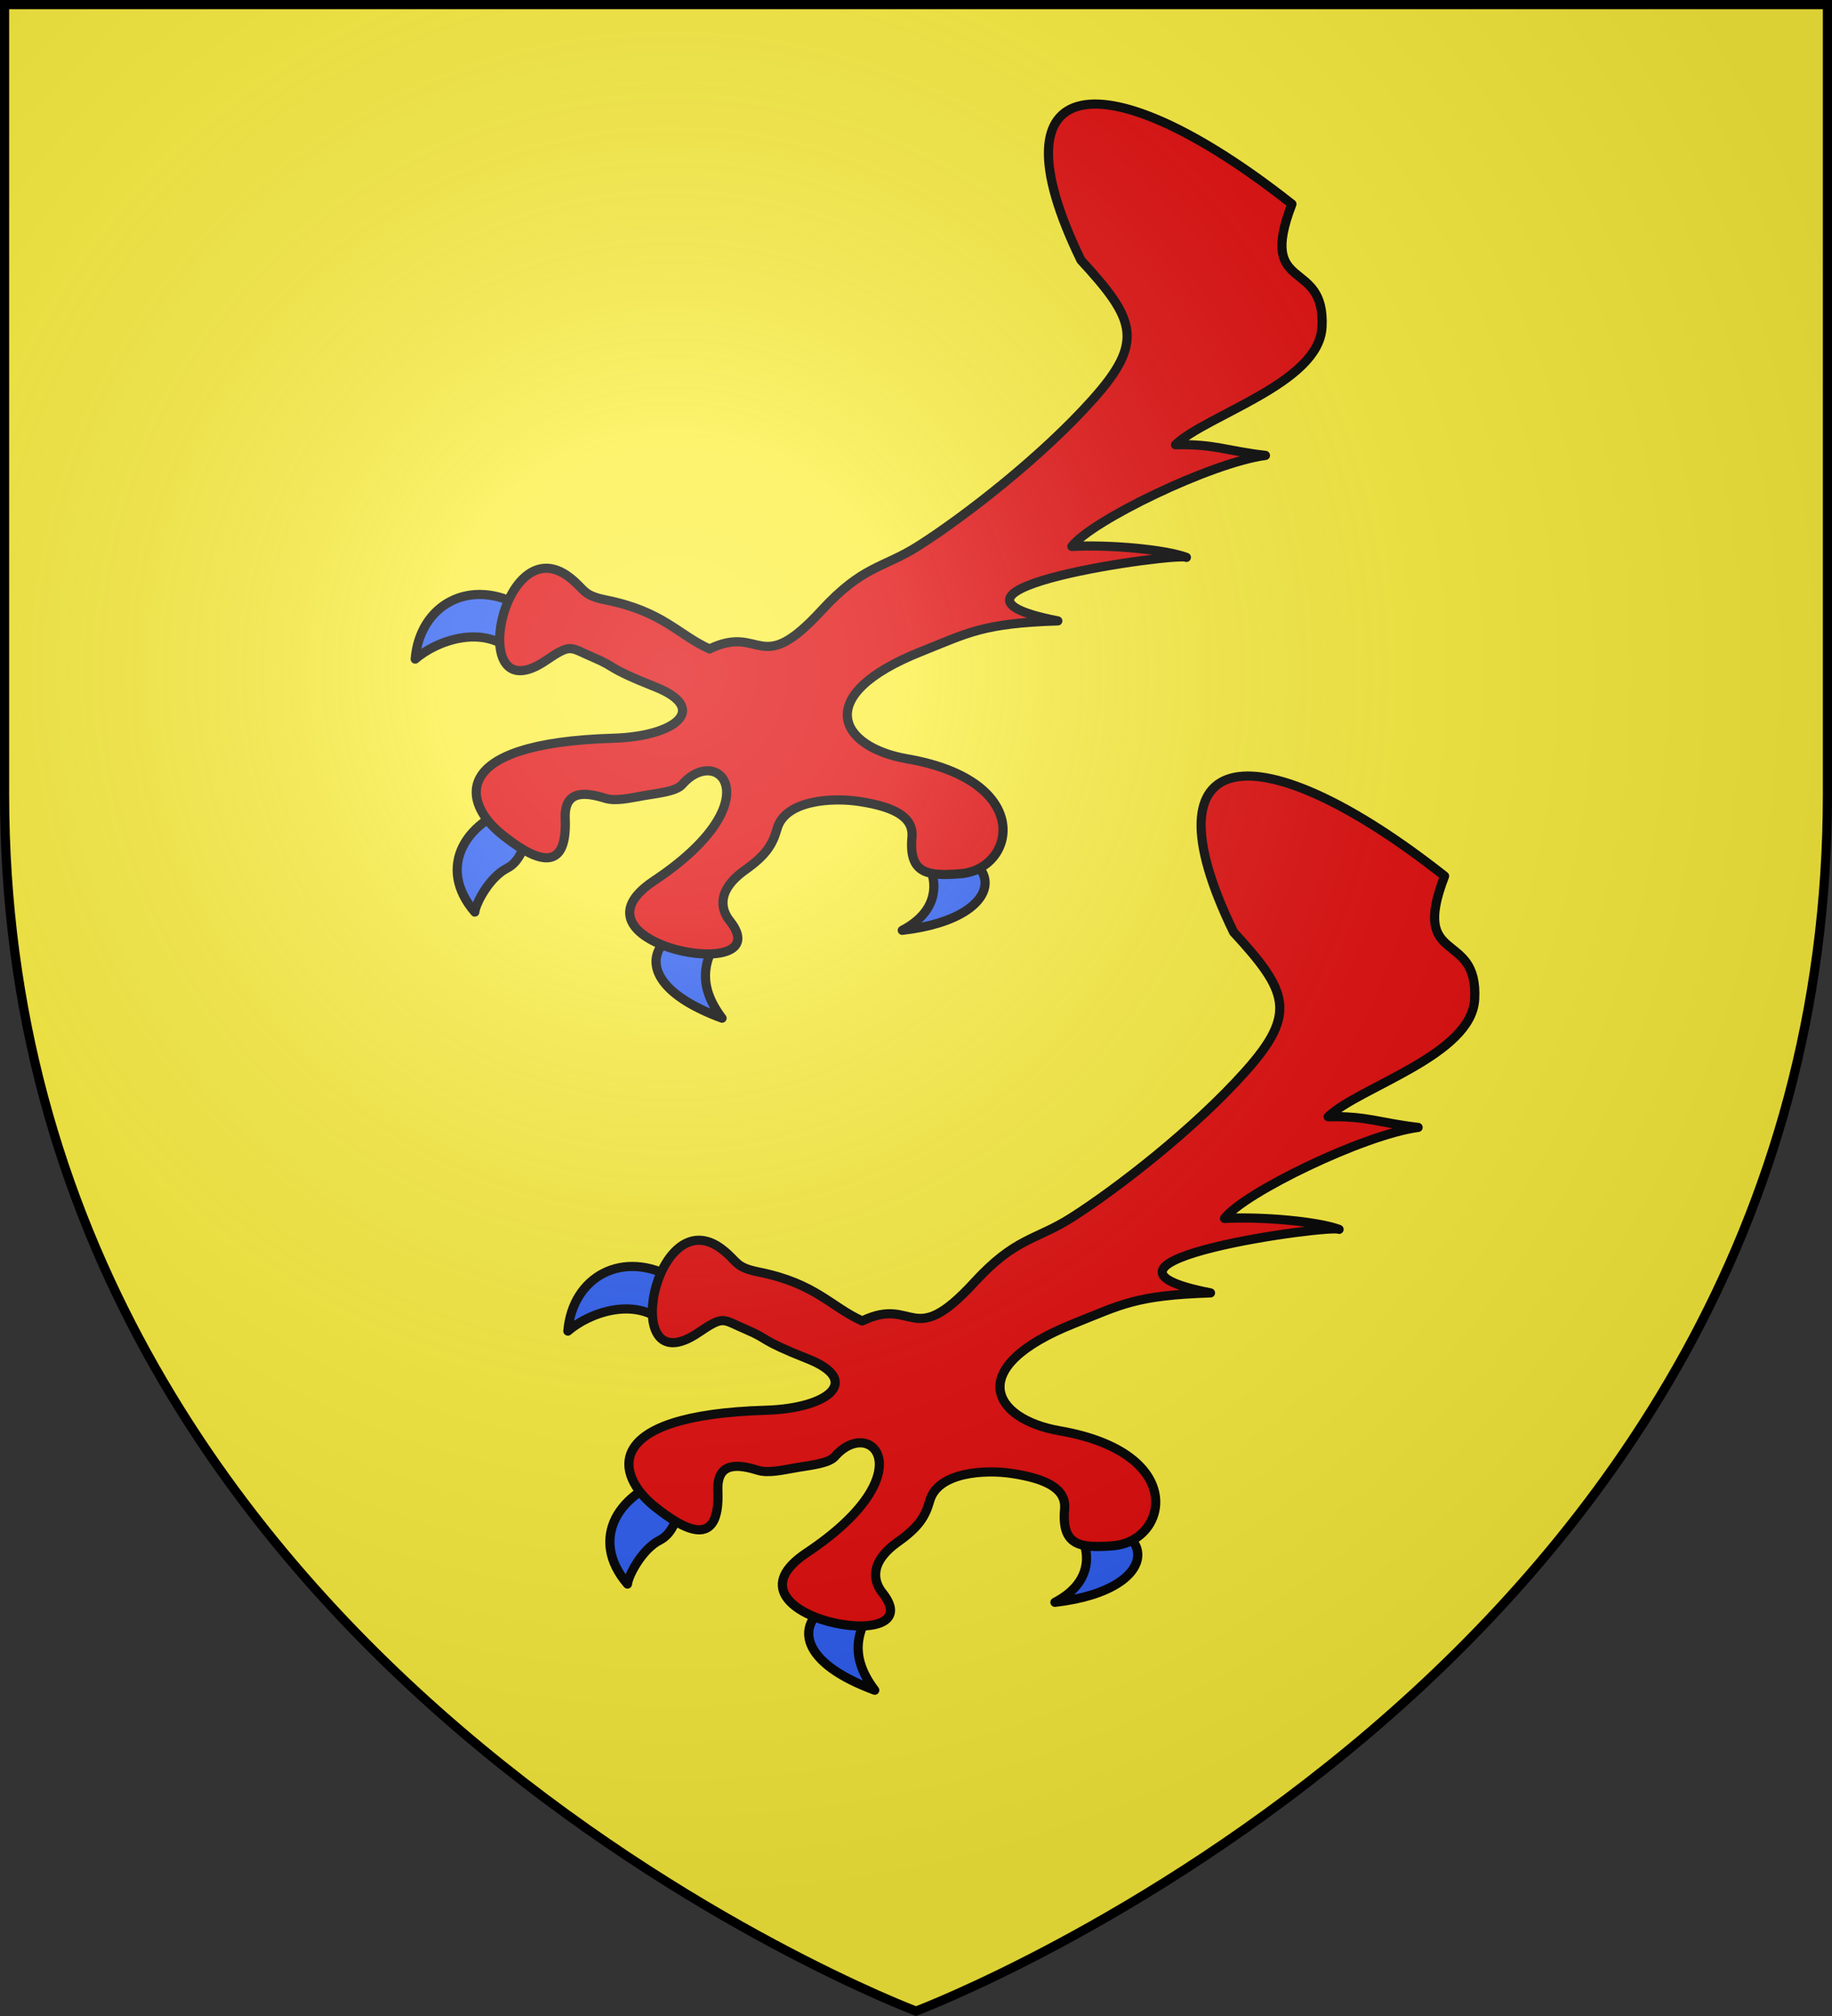
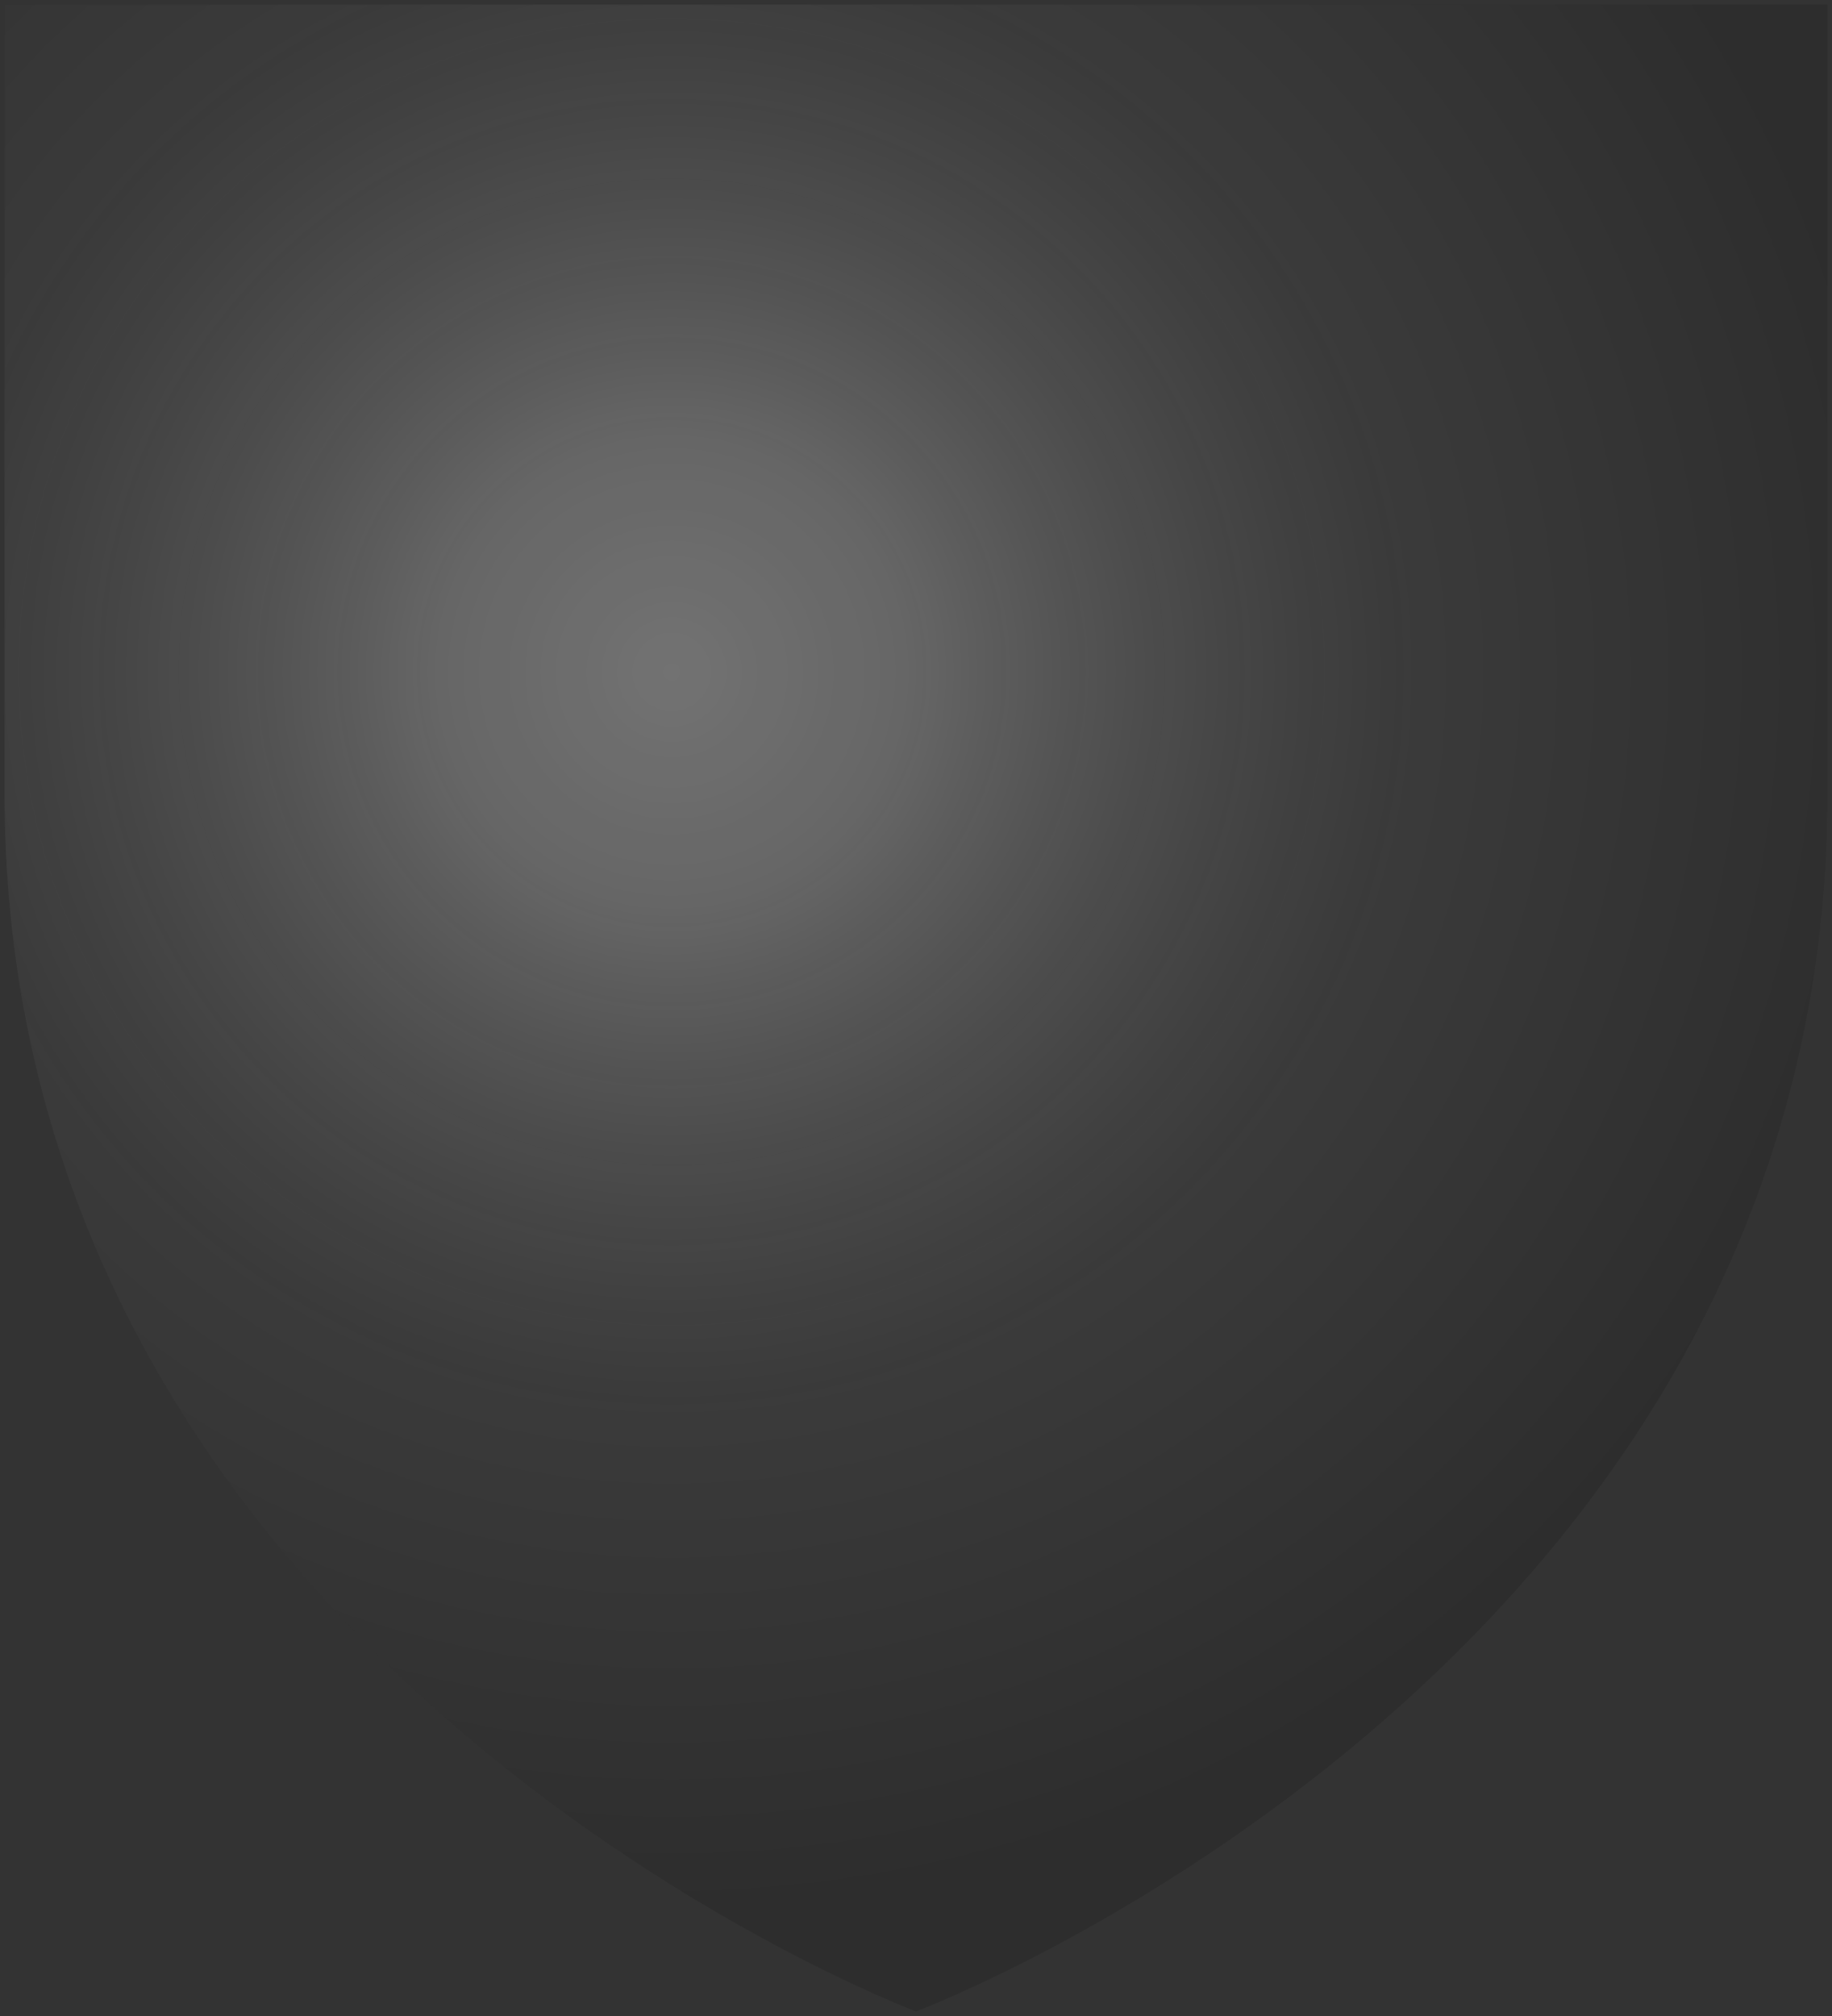
<svg xmlns="http://www.w3.org/2000/svg" xmlns:xlink="http://www.w3.org/1999/xlink" width="600" height="660" viewBox="-300 -300 600 660">
  <rect x="-300" y="-300" width="600" height="660" fill="#333333" stroke="none" />
  <radialGradient id="c" cx="-80" cy="-80" r="405" gradientUnits="userSpaceOnUse">
    <stop offset="0" stop-color="#fff" stop-opacity=".31" />
    <stop offset=".19" stop-color="#fff" stop-opacity=".25" />
    <stop offset=".6" stop-color="#6b6b6b" stop-opacity=".125" />
    <stop offset="1" stop-opacity=".125" />
  </radialGradient>
-   <path fill="#fcef3c" d="M-298.5-298.5h597v258.543C298.5 246.291 0 358.5 0 358.5S-298.5 246.291-298.5-39.957z" />
  <g id="a" stroke="#000" stroke-linecap="round" stroke-linejoin="round" stroke-width="2.278">
-     <path d="M336.306 250.326c26.247-10.406 19.214-27.006-1.305-20.09 4.932 2.442 10.897 11.274 1.305 20.09m-37.62 32.711c-8.702-6.75-8.075-13.687-5.4-20.666-13.746-1.91-25.997 17.788 5.4 20.667m-66.224-9.547c-.359-1.99 1.217-9.298 4.923-12.609 5.145-4.594 1.388-16.827.565-17.082-14.055 7.843-17.65 21.395-5.488 29.69zm-7.997-65.16c-8.887-4.31-18.677 2.45-22.616 8.266-2.421-13.346 7.901-23.418 22.405-19.387z" style="fill:#2b5df2;fill-rule:evenodd;stroke:#000;stroke-width:2.278;stroke-linecap:round;stroke-linejoin:round" transform="rotate(15.02 1452.272 -1529.798)scale(1.317)" />
-     <path d="M336.053 77.918c16.894 10.706 20.522 15.406 11.826 32.65-8.683 17.216-23.28 36.394-32.359 46.315-7.223 7.893-12.113 8.222-19.256 21.922-10.656 20.436-13.406 6.927-24.376 16.386-8.34-1.325-13.552-6.012-27.963-5.082-6.11.394-5.61-1.111-10.199-3.05-19.638-8.3-16.378 39.938-.423 21.488 5.113-5.912 4.843-4.718 11.225-3.827 6.522.91 3.529 1.553 16.752 3.082 14.444 1.67 8.247 10.528-6.73 15.023-39.67 11.907-31.902 25.352-20.546 30.309 8.192 3.575 18.667 6.498 14.156-7.89-2.198-7.013 3.307-7.654 8.216-7.474 2.781.102 5.67-1.497 9.278-3.169 3.288-1.524 7.384-3.018 8.42-5.126 6.019-12.243 22.887-1.722-.63 25.01-18.886 21.468 37.651 17.087 20.82 4.673-2.832-2.089-5.264-6.331.473-13.267 4.104-4.96 4.897-7.891 4.962-11.908.122-7.445 11.321-11.082 18.007-11.823 8.888-.985 14.074.285 14.93 5.197 1.59 9.121 6.418 8.308 13.954 5.656 12.959-4.561 12.104-27.113-20.188-24.17-16.924 1.543-27.222-9-3.474-26.69 10.078-7.507 12.882-10.71 30.809-16.138-40 2.77 24.997-24.44 26.79-23.54-5.572-.52-19.035 1.773-28.224 4.761 3.032-7.415 28.005-29.08 40.64-34.332-9.744 1.442-12.855.485-22.29 3.232 5.516-9.13 30.476-23.977 27.62-37.628-3.602-17.22-17.747-3.538-15.161-27.652-54.163-23.275-81.72-12.857-47.06 27.062z" style="fill:#e20909;fill-rule:evenodd;stroke:#000;stroke-width:2.278;stroke-linecap:round;stroke-linejoin:round" transform="rotate(15.02 1452.272 -1529.798)scale(1.317)" />
-   </g>
+     </g>
  <use xlink:href="#a" transform="translate(50 220)" />
  <path fill="url(#c)" d="M-298.5-298.5h597v258.543C298.5 246.291 0 358.5 0 358.5S-298.5 246.291-298.5-39.957z" />
-   <path fill="none" stroke="#000" stroke-width="3" d="M-298.5-298.5h597v258.503C298.5 246.206 0 358.398 0 358.398S-298.5 246.205-298.5-39.997z" />
</svg>